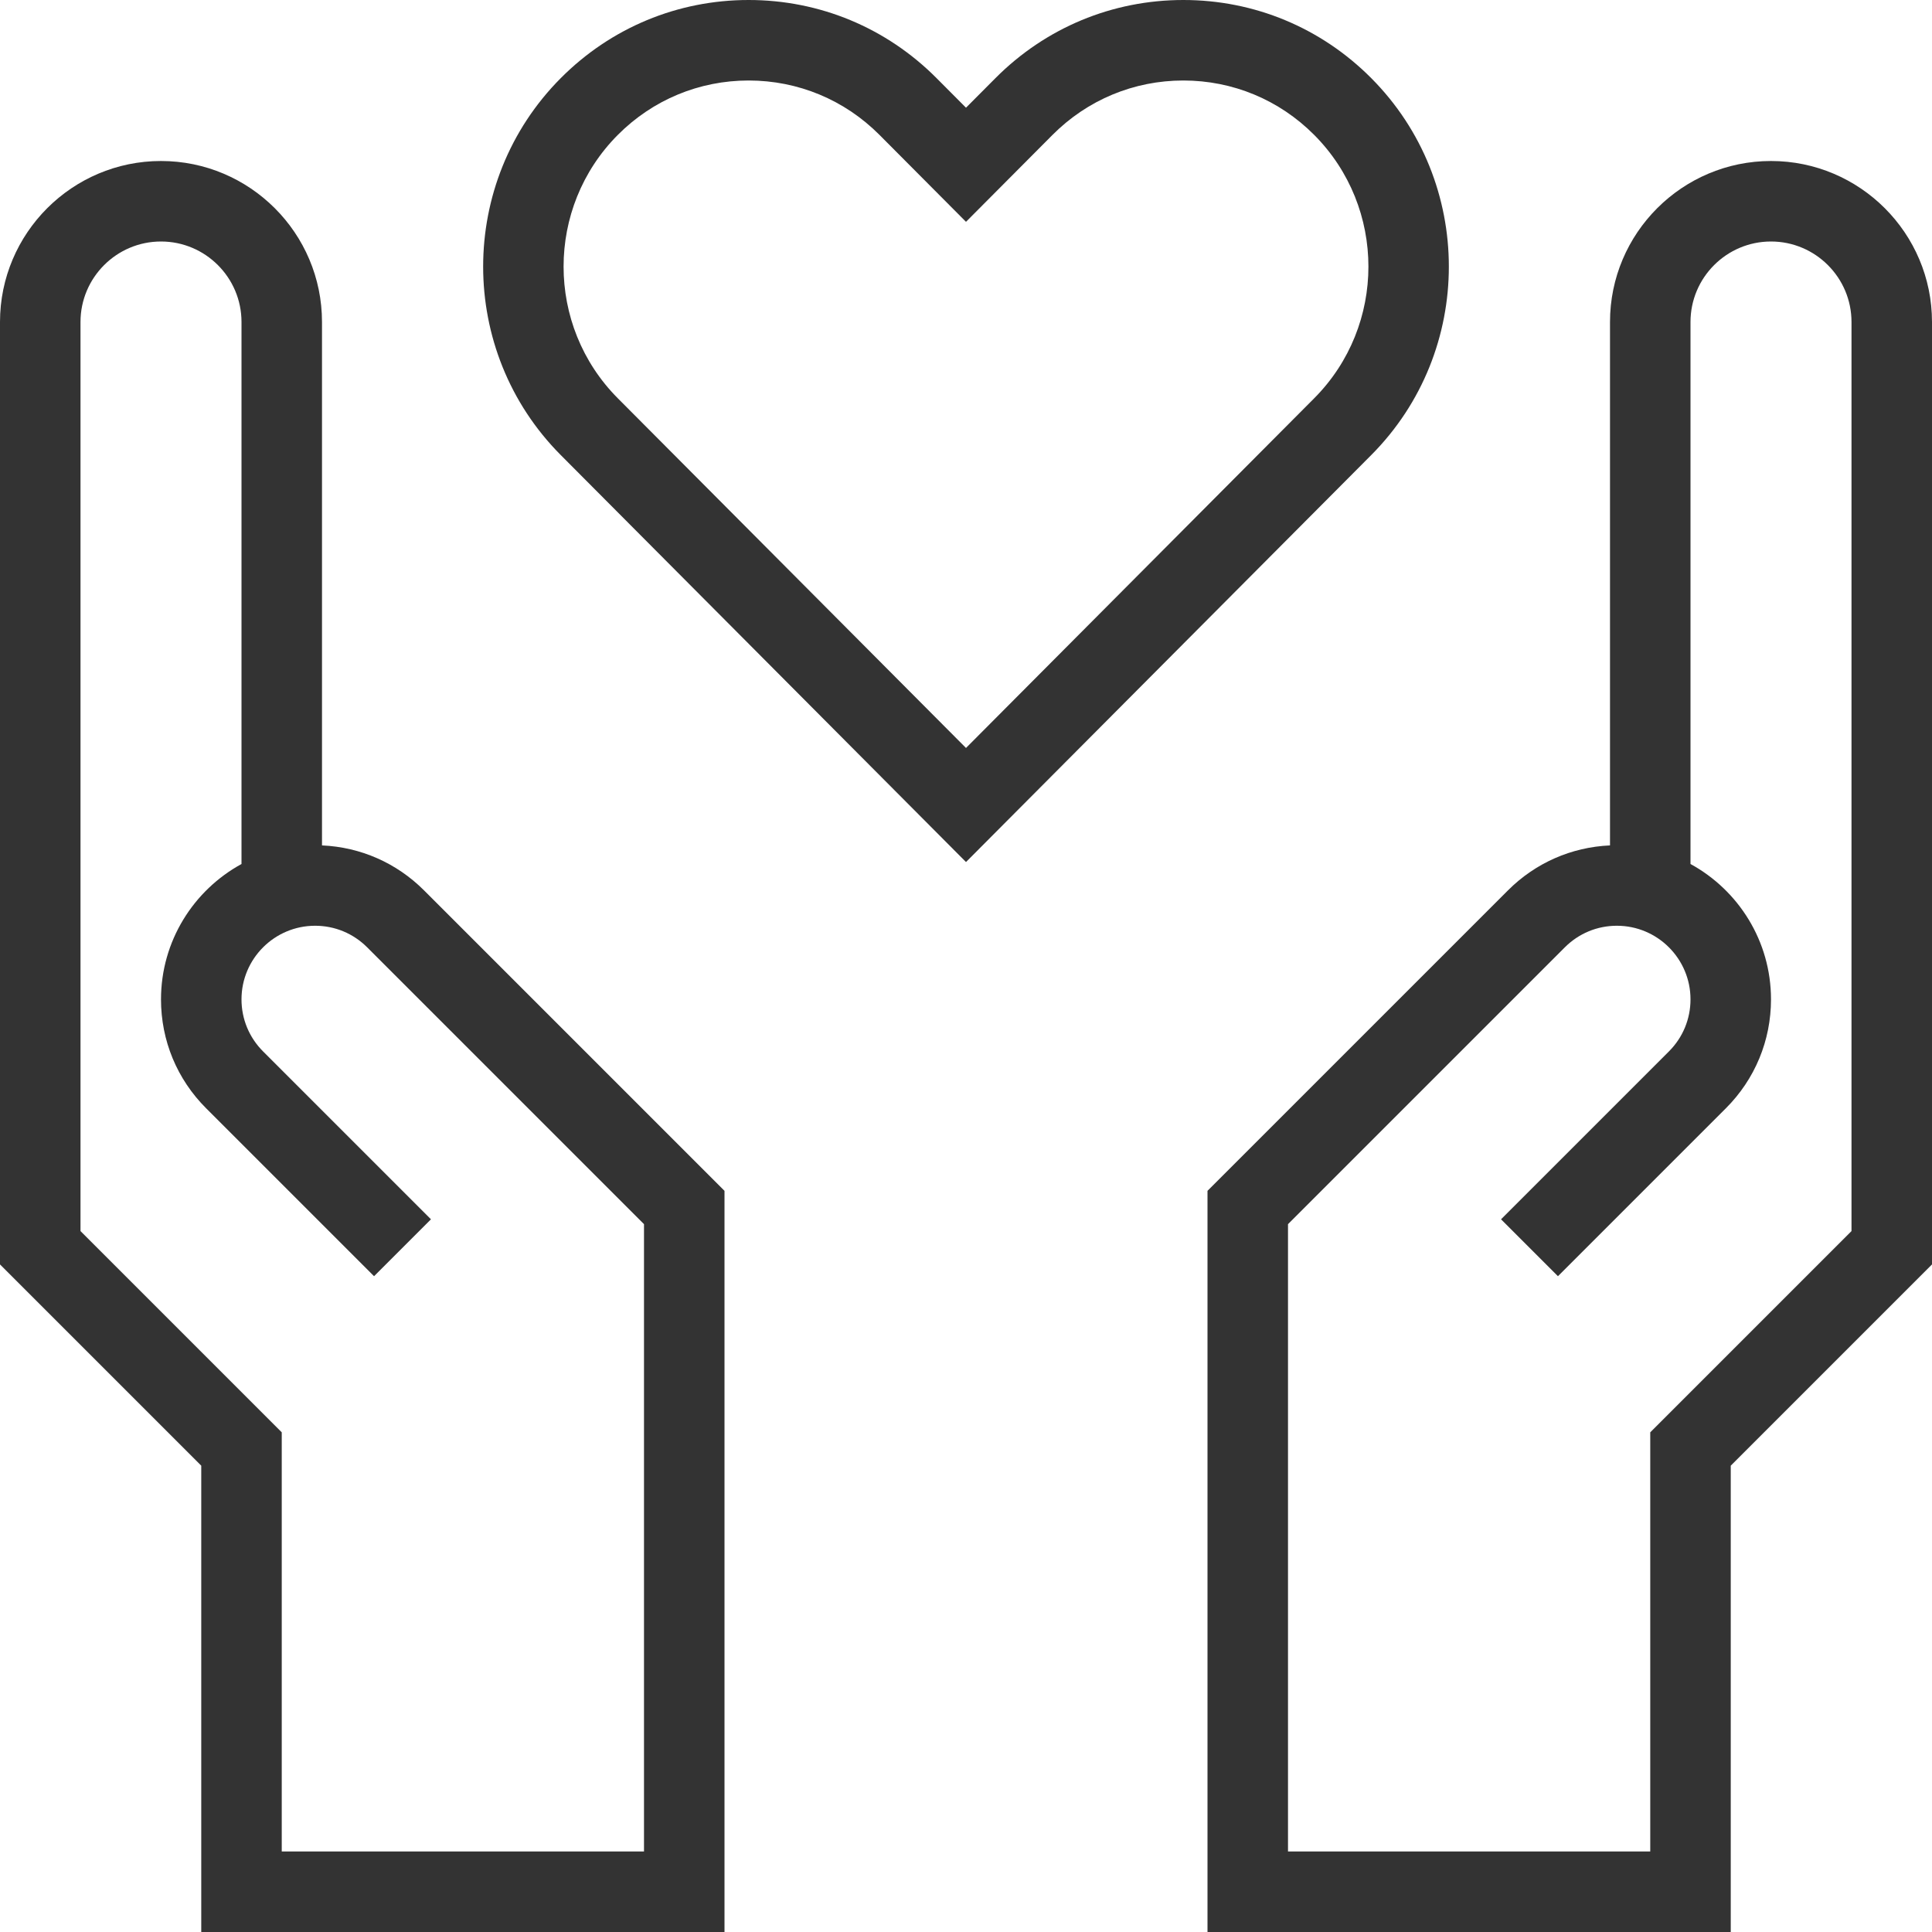
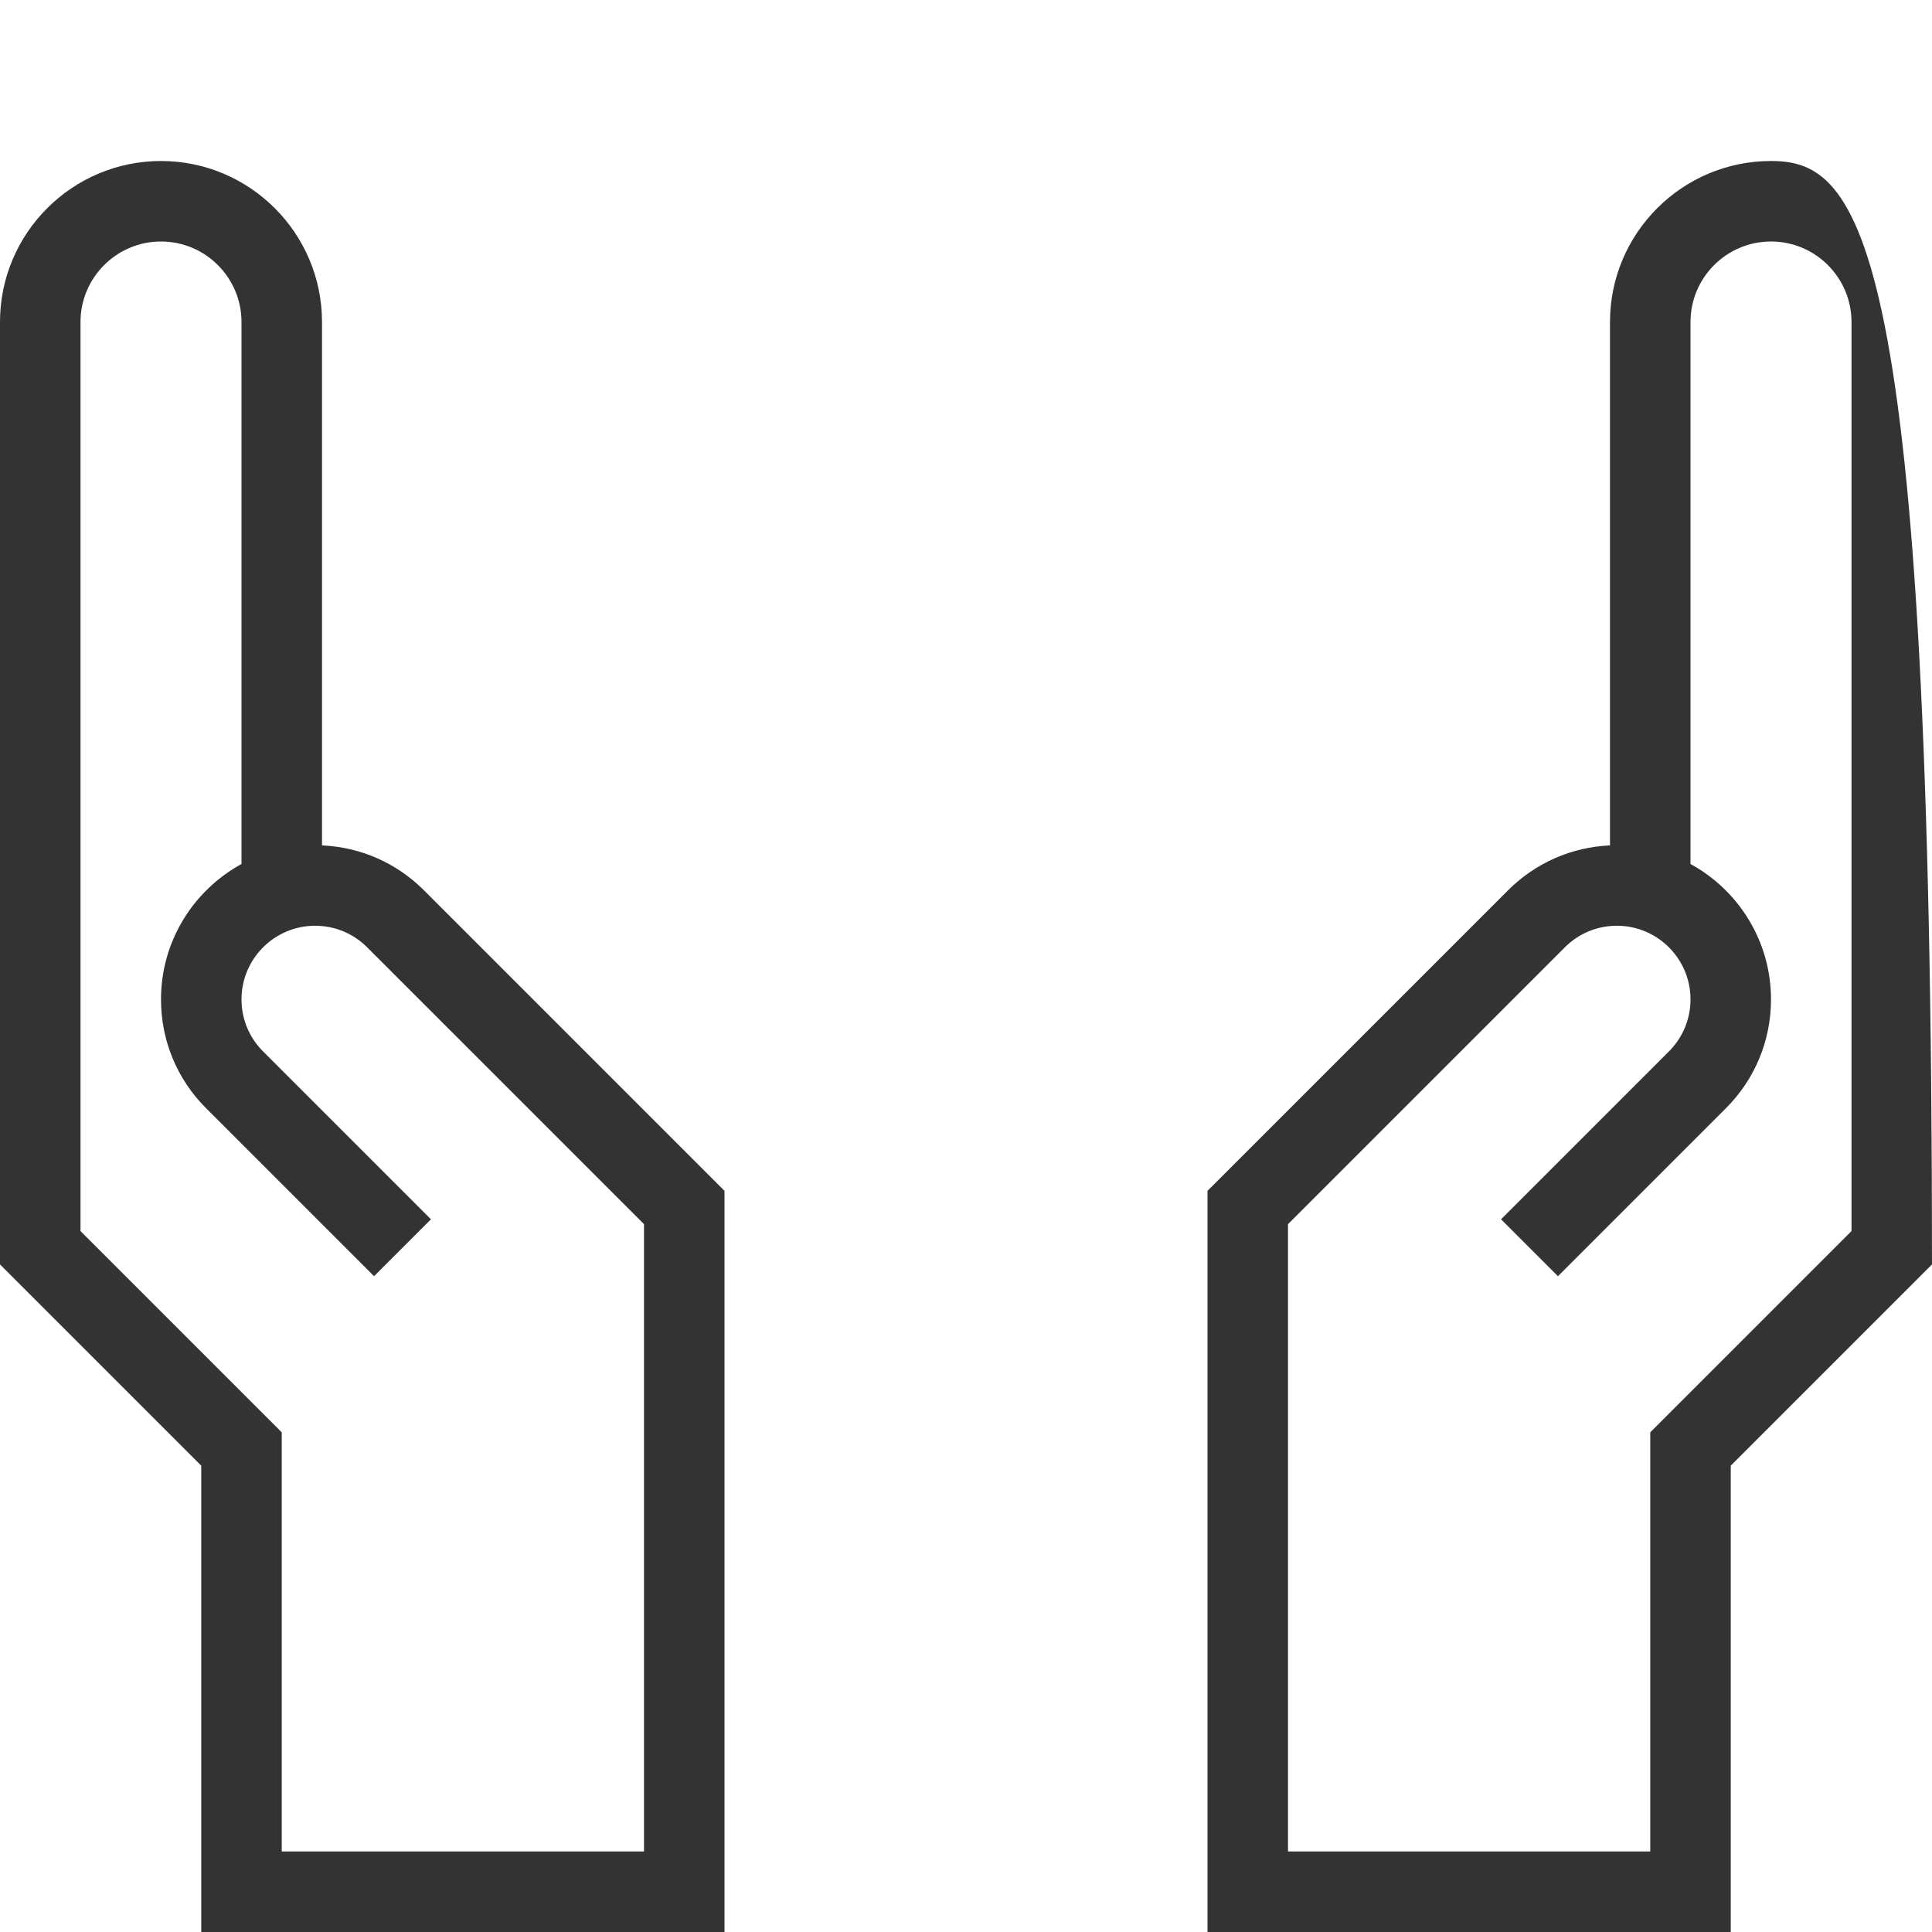
<svg xmlns="http://www.w3.org/2000/svg" fill="#333333" height="48" preserveAspectRatio="xMidYMid meet" version="1" viewBox="1.0 1.0 48.0 48.0" width="48" zoomAndPan="magnify">
  <g id="change1_1">
-     <path d="M45,5c-2.206,0-4,1.794-4,4v13.004c-0.958,0.042-1.853,0.435-2.536,1.118L31,30.586V49h13V37.414l5-5V9 C49,6.794,47.206,5,45,5z M47,31.586l-5,5V47h-9V31.414l6.878-6.878C40.224,24.19,40.683,24,41.171,24C42.18,24,43,24.82,43,25.829 c0,0.488-0.19,0.947-0.536,1.293l-4.171,4.171l1.414,1.414l4.171-4.171C44.602,27.812,45,26.851,45,25.829 c0-1.449-0.81-2.713-2-3.363V9c0-1.103,0.897-2,2-2s2,0.897,2,2V31.586z" fill="inherit" />
+     <path d="M45,5c-2.206,0-4,1.794-4,4v13.004c-0.958,0.042-1.853,0.435-2.536,1.118L31,30.586V49h13V37.414l5-5C49,6.794,47.206,5,45,5z M47,31.586l-5,5V47h-9V31.414l6.878-6.878C40.224,24.19,40.683,24,41.171,24C42.18,24,43,24.82,43,25.829 c0,0.488-0.19,0.947-0.536,1.293l-4.171,4.171l1.414,1.414l4.171-4.171C44.602,27.812,45,26.851,45,25.829 c0-1.449-0.81-2.713-2-3.363V9c0-1.103,0.897-2,2-2s2,0.897,2,2V31.586z" fill="inherit" />
  </g>
  <g id="change1_2">
    <path d="M6,49h13V30.586l-7.464-7.464C10.853,22.439,9.958,22.046,9,22.004V9c0-2.206-1.794-4-4-4C2.794,5,1,6.794,1,9v23.414l5,5 V49z M3,31.586V9c0-1.103,0.897-2,2-2s2,0.897,2,2v13.466c-1.19,0.65-2,1.914-2,3.363c0,1.023,0.398,1.984,1.122,2.707l4.171,4.171 l1.414-1.414l-4.171-4.171C7.19,26.776,7,26.317,7,25.829C7,24.82,7.82,24,8.829,24c0.488,0,0.947,0.19,1.293,0.536L17,31.414V47H8 V36.586L3,31.586z" fill="inherit" />
  </g>
  <g id="change1_3">
-     <path d="M35.068,12.306c2.571-2.582,2.571-6.783,0-9.365C33.822,1.689,32.164,1,30.4,1c-1.764,0-3.422,0.689-4.668,1.941L25,3.676 l-0.731-0.734C23.022,1.689,21.364,1,19.6,1s-3.422,0.689-4.668,1.941c-2.571,2.582-2.571,6.783,0,9.365L25,22.417L35.068,12.306z M16.349,4.352C17.217,3.48,18.372,3,19.6,3s2.383,0.48,3.251,1.352L25,6.511l2.148-2.158C28.017,3.48,29.172,3,30.4,3 c1.228,0,2.383,0.48,3.251,1.352c1.796,1.804,1.796,4.739,0,6.543L25,19.583l-8.651-8.688C14.553,9.091,14.553,6.156,16.349,4.352z" fill="inherit" />
-   </g>
+     </g>
</svg>